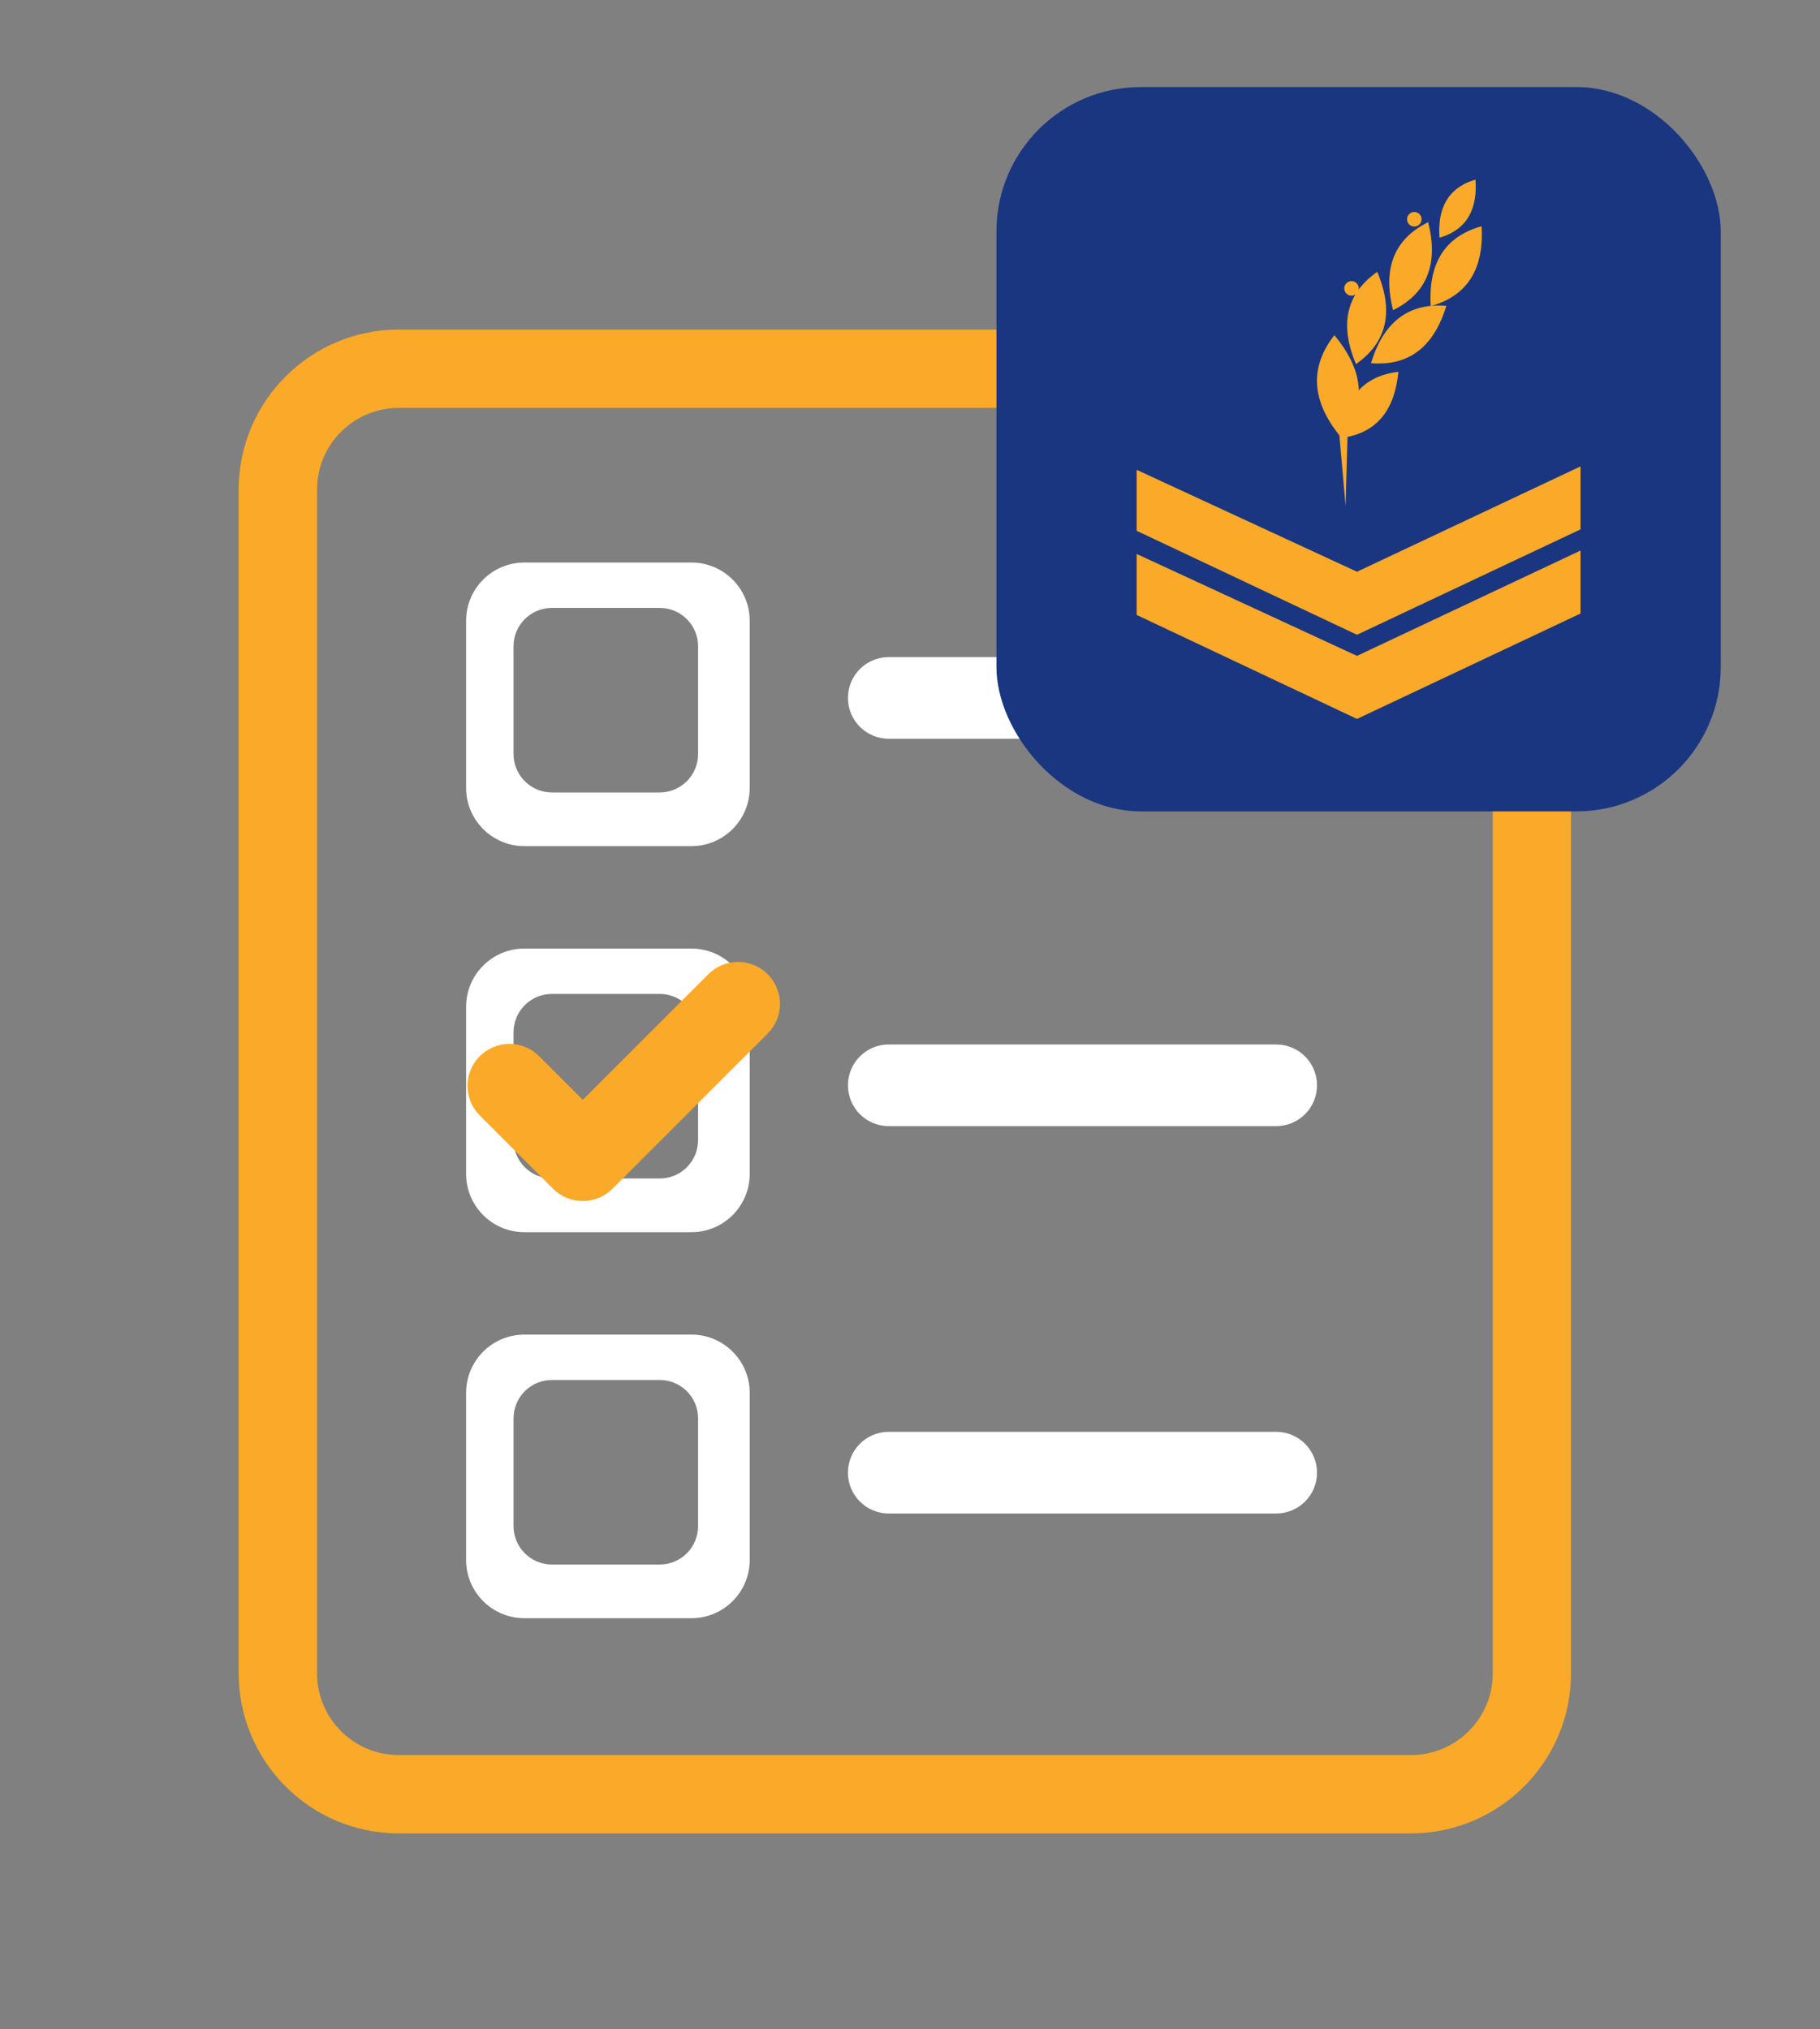
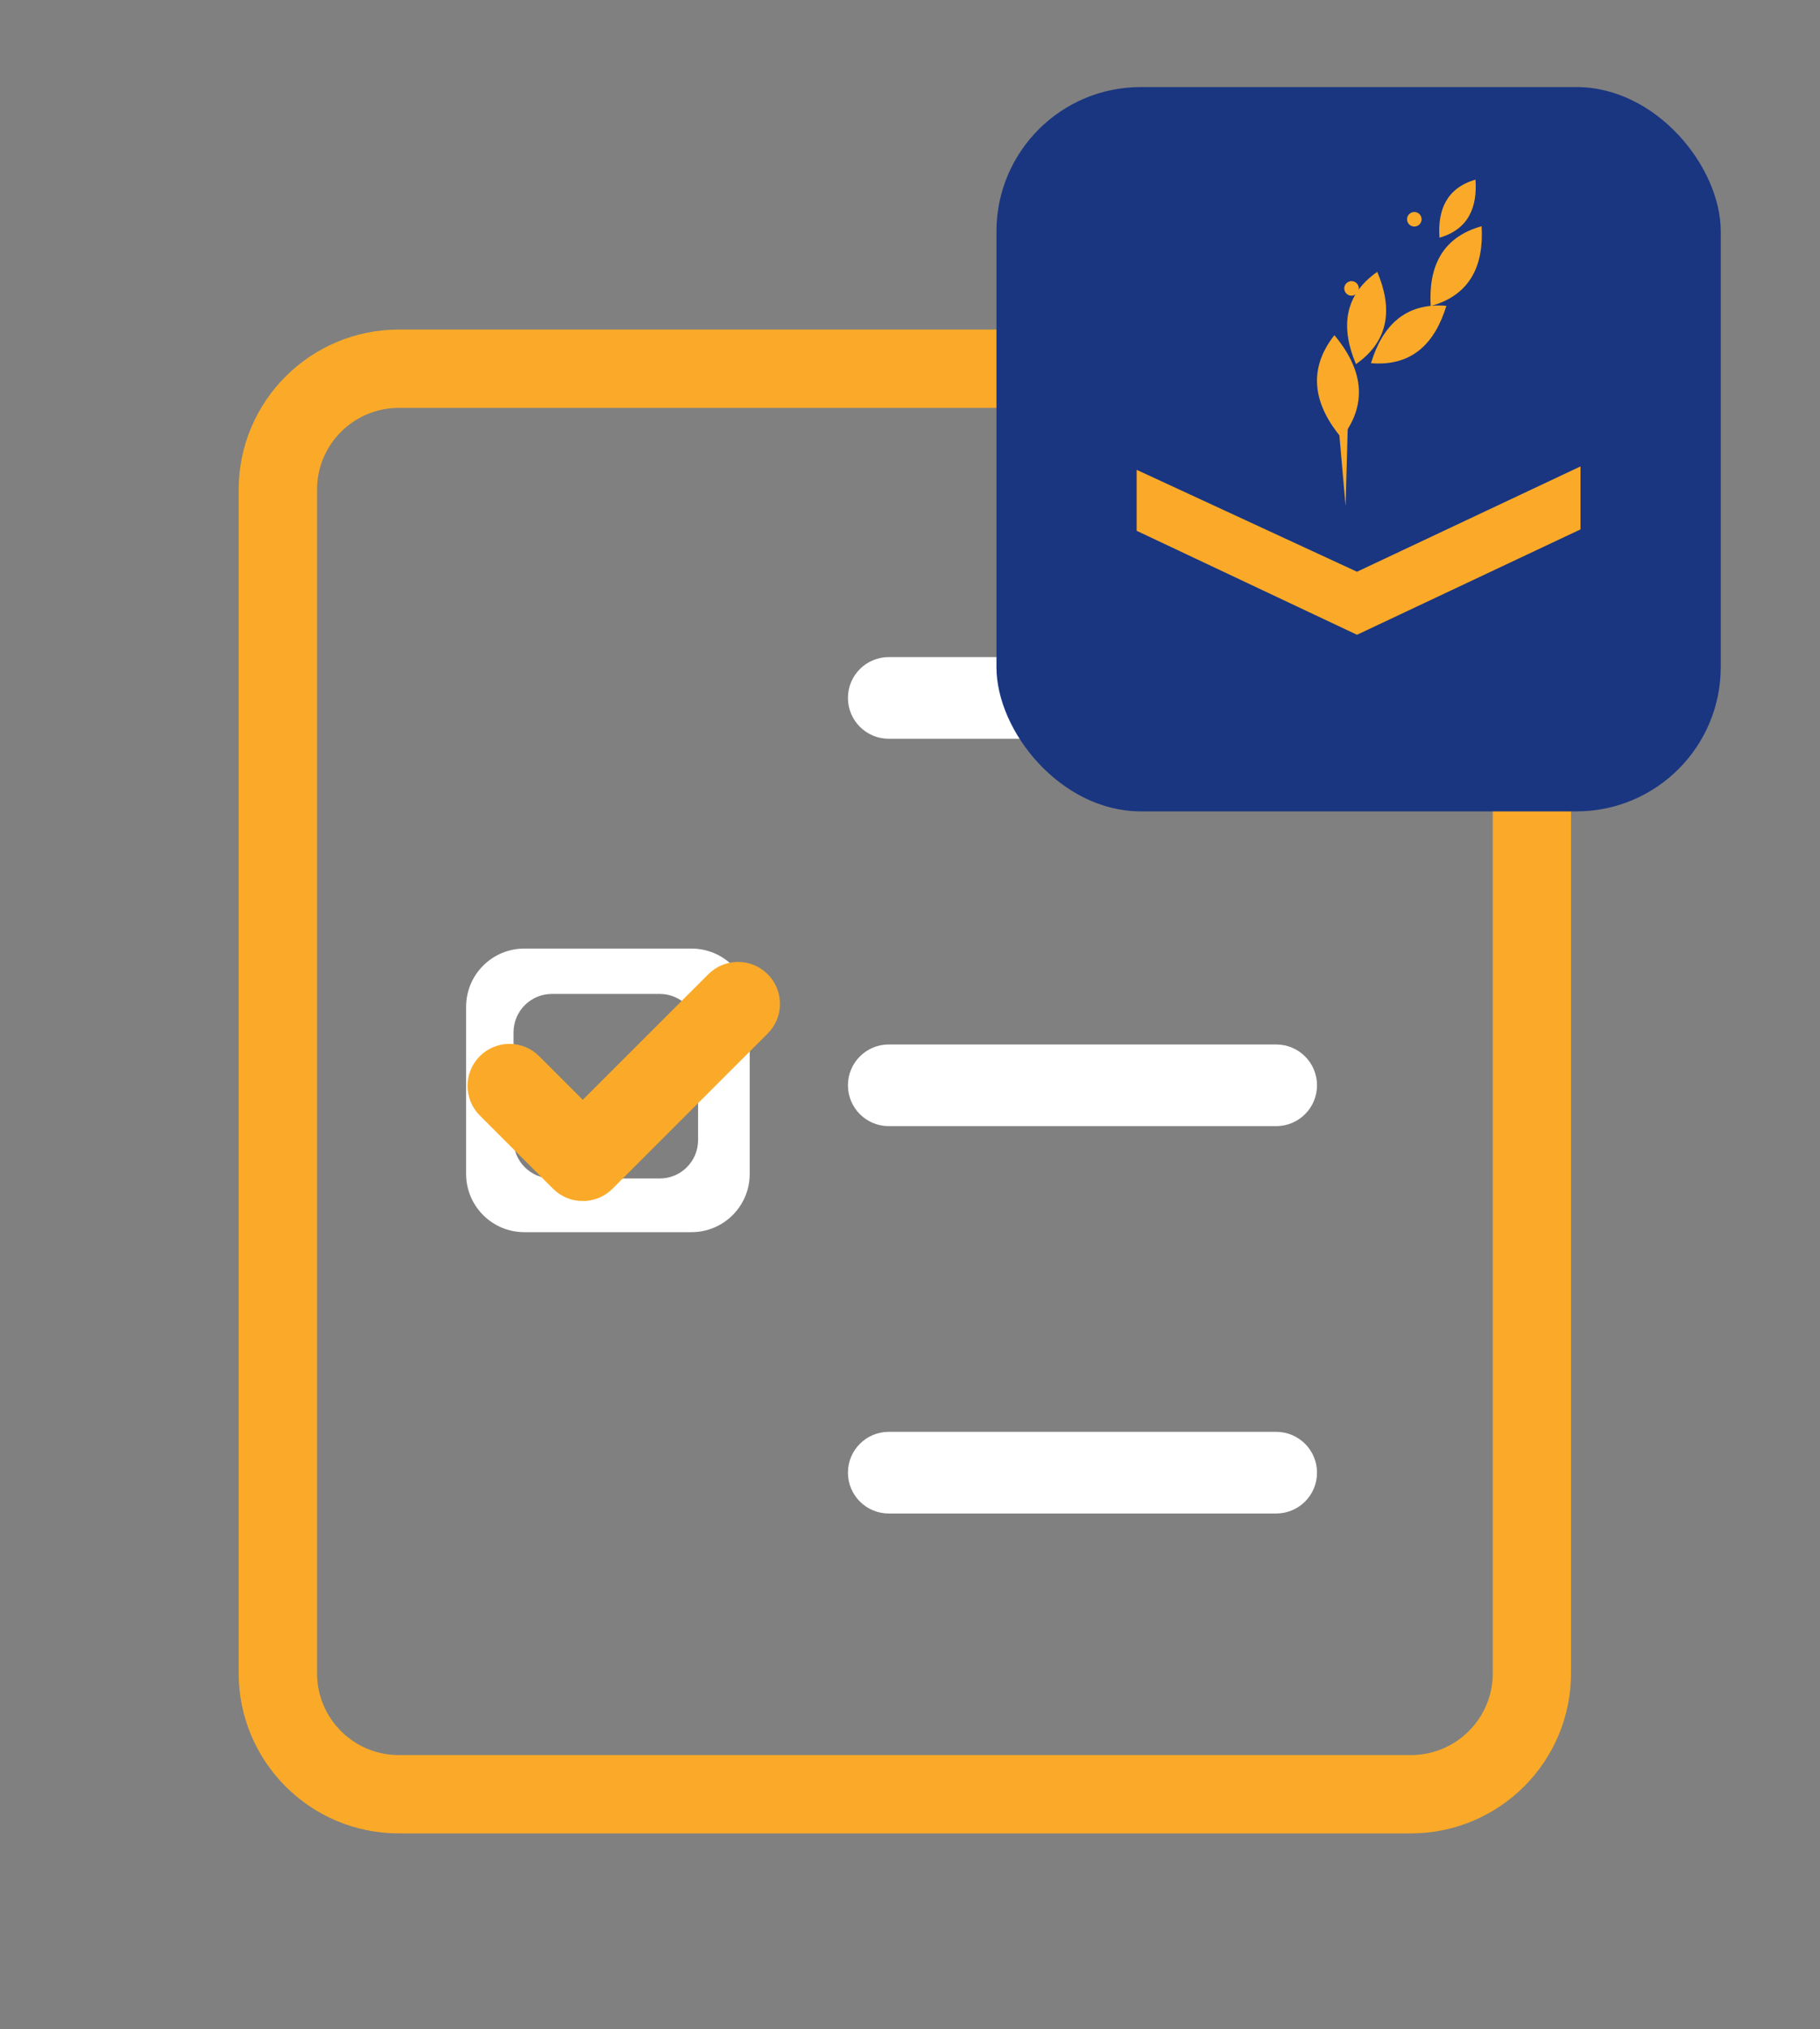
<svg xmlns="http://www.w3.org/2000/svg" id="login" viewBox="0 0 300 334.49">
  <rect x="0" y="0" width="300" height="334.49" fill="#808080" stroke="none" />
  <path d="M252.51,126.95c2.75,0,4.98-2.23,4.98-4.98v-41.26c-.02-13.76-11.16-24.91-24.92-24.92H65.73c-13.76,.02-24.91,11.16-24.92,24.92v195.1c.02,13.76,11.16,24.91,24.92,24.92H232.57c13.76-.02,24.91-11.16,24.92-24.92V121.96c0-2.75-2.23-4.98-4.98-4.98s-4.98,2.23-4.98,4.98v153.85c0,8.26-6.7,14.94-14.95,14.95H65.74c-8.26,0-14.95-6.7-14.95-14.95V80.71c0-8.26,6.7-14.94,14.95-14.95H232.57c8.25,0,14.94,6.7,14.95,14.95v41.26c0,2.75,2.23,4.98,4.98,4.98Z" fill="#faaa28" stroke="#faaa28" stroke-miterlimit="10" stroke-width="2.94" />
  <path d="M206.41,121.77h3.95c3.72,0,6.73-3.01,6.73-6.73,0-3.72-3.01-6.73-6.73-6.73h-27.11s-36.75,0-36.75,0c-3.72,0-6.73,3.01-6.73,6.73,0,3.72,3.01,6.73,6.73,6.73h36.75s23.16,0,23.16,0Z" fill="#fff" />
  <path d="M206.41,185.62h3.95c3.72,0,6.73-3.01,6.73-6.73,0-3.72-3.01-6.73-6.73-6.73h-27.11s-36.75,0-36.75,0c-3.72,0-6.73,3.01-6.73,6.73,0,3.72,3.01,6.73,6.73,6.73h36.75s23.16,0,23.16,0Z" fill="#fff" />
  <path d="M206.41,249.47h3.95c3.72,0,6.73-3.01,6.73-6.73,0-3.72-3.01-6.73-6.73-6.73h-27.11s-36.75,0-36.75,0c-3.72,0-6.73,3.01-6.73,6.73,0,3.72,3.01,6.73,6.73,6.73h36.75s23.16,0,23.16,0Z" fill="#fff" />
-   <path d="M113.97,139.47h-27.53c-5.31,0-9.61-4.3-9.61-9.61v-27.53c0-5.31,4.3-9.61,9.61-9.61h27.53c5.31,0,9.61,4.3,9.61,9.61v27.53c0,5.31-4.3,9.61-9.61,9.61Zm-5.23-39.27h-17.76c-3.5,0-6.33,2.83-6.33,6.33v17.76c0,3.5,2.83,6.33,6.33,6.33h17.76c3.5,0,6.33-2.83,6.33-6.33v-17.76c0-3.5-2.83-6.33-6.33-6.33Z" fill="#fff" />
  <path d="M113.97,203.1h-27.53c-5.31,0-9.61-4.3-9.61-9.61v-27.53c0-5.31,4.3-9.61,9.61-9.61h27.53c5.31,0,9.61,4.3,9.61,9.61v27.53c0,5.31-4.3,9.61-9.61,9.61Zm-5.23-39.27h-17.76c-3.5,0-6.33,2.83-6.33,6.33v17.76c0,3.5,2.83,6.33,6.33,6.33h17.76c3.5,0,6.33-2.83,6.33-6.33v-17.76c0-3.5-2.83-6.33-6.33-6.33Z" fill="#fff" />
-   <path d="M113.97,266.73h-27.53c-5.31,0-9.61-4.3-9.61-9.61v-27.53c0-5.31,4.3-9.61,9.61-9.61h27.53c5.31,0,9.61,4.3,9.61,9.61v27.53c0,5.31-4.3,9.61-9.61,9.61Zm-5.23-39.27h-17.76c-3.5,0-6.33,2.83-6.33,6.33v17.76c0,3.5,2.83,6.33,6.33,6.33h17.76c3.5,0,6.33-2.83,6.33-6.33v-17.76c0-3.5-2.83-6.33-6.33-6.33Z" fill="#fff" />
  <g>
    <rect x="164.25" y="14.35" width="119.39" height="119.39" rx="23.79" ry="23.79" fill="#1a3681" />
    <g>
      <g>
        <path d="M227.02,44.81c-5.64,3.94-5.97,9.39-3.51,15.21h0c5.64-3.95,5.98-9.39,3.51-15.21" fill="#faaa28" />
-         <path d="M219.95,55.25c-4.62,5.89-3.23,11.66,1.18,16.94h-.01c4.62-5.9,3.24-11.66-1.17-16.94" fill="#faaa28" />
-         <path d="M230.5,61.29c-6.36,.74-9.03,5.06-9.58,10.92h0c6.36-.75,9.03-5.06,9.58-10.92" fill="#faaa28" />
+         <path d="M219.95,55.25c-4.62,5.89-3.23,11.66,1.18,16.94c4.62-5.9,3.24-11.66-1.17-16.94" fill="#faaa28" />
        <polygon points="221.8 83.42 222.15 70.65 220.69 70.72 221.8 83.42" fill="#faaa28" />
        <path d="M225.98,59.86c6.86,.58,10.59-3.4,12.43-9.45h0c-6.86-.57-10.59,3.4-12.42,9.45" fill="#faaa28" />
-         <path d="M229.63,51.12c6.18-3.04,7.33-8.37,5.78-14.5h0c-6.18,3.05-7.34,8.37-5.79,14.5" fill="#faaa28" />
        <circle cx="233.13" cy="36.14" r="1.2" fill="#faaa28" />
        <circle cx="222.78" cy="47.54" r="1.2" fill="#faaa28" />
        <path d="M235.83,50.45c6.63-1.83,8.77-6.85,8.39-13.16h0c-6.63,1.84-8.77,6.85-8.39,13.16" fill="#faaa28" />
        <path d="M237.28,39.18c4.77-1.38,6.26-5.02,5.93-9.57h0c-4.77,1.39-6.26,5.02-5.93,9.57" fill="#faaa28" />
      </g>
      <polygon points="260.52 76.88 223.68 94.24 187.36 77.44 187.36 87.49 223.68 104.63 260.52 87.26 260.52 76.88" fill="#faaa28" />
-       <polygon points="260.52 90.75 223.68 108.11 187.36 91.31 187.36 101.36 223.68 118.5 260.52 101.13 260.52 90.75" fill="#faaa28" />
    </g>
  </g>
  <path d="M96.06,196.5c-1.39,0-2.79-.53-3.85-1.59l-12.08-12.08c-2.13-2.13-2.13-5.57,0-7.7,2.13-2.13,5.57-2.13,7.7,0l8.23,8.23,21.74-21.74c2.13-2.13,5.57-2.13,7.7,0,2.13,2.13,2.13,5.57,0,7.7l-25.59,25.59c-1.06,1.06-2.46,1.59-3.85,1.59Z" fill="#faaa28" stroke="#faaa28" stroke-miterlimit="10" stroke-width="2.94" />
</svg>